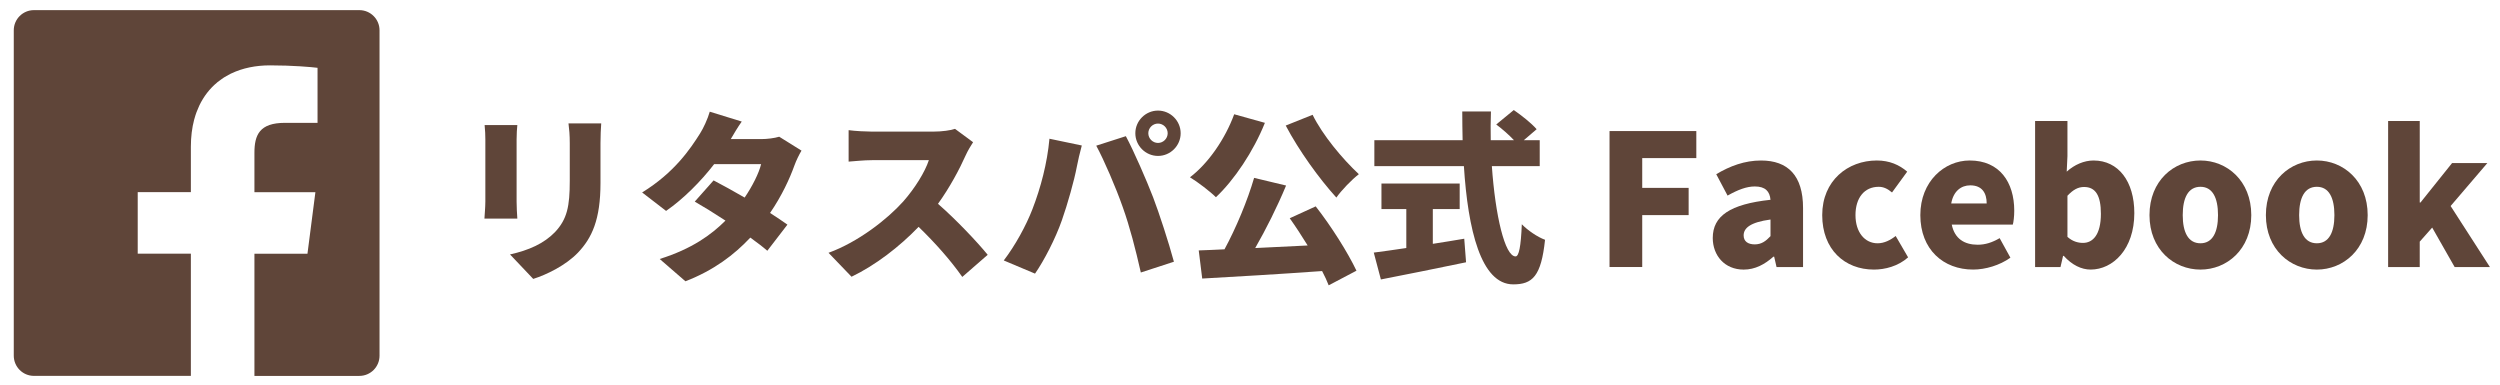
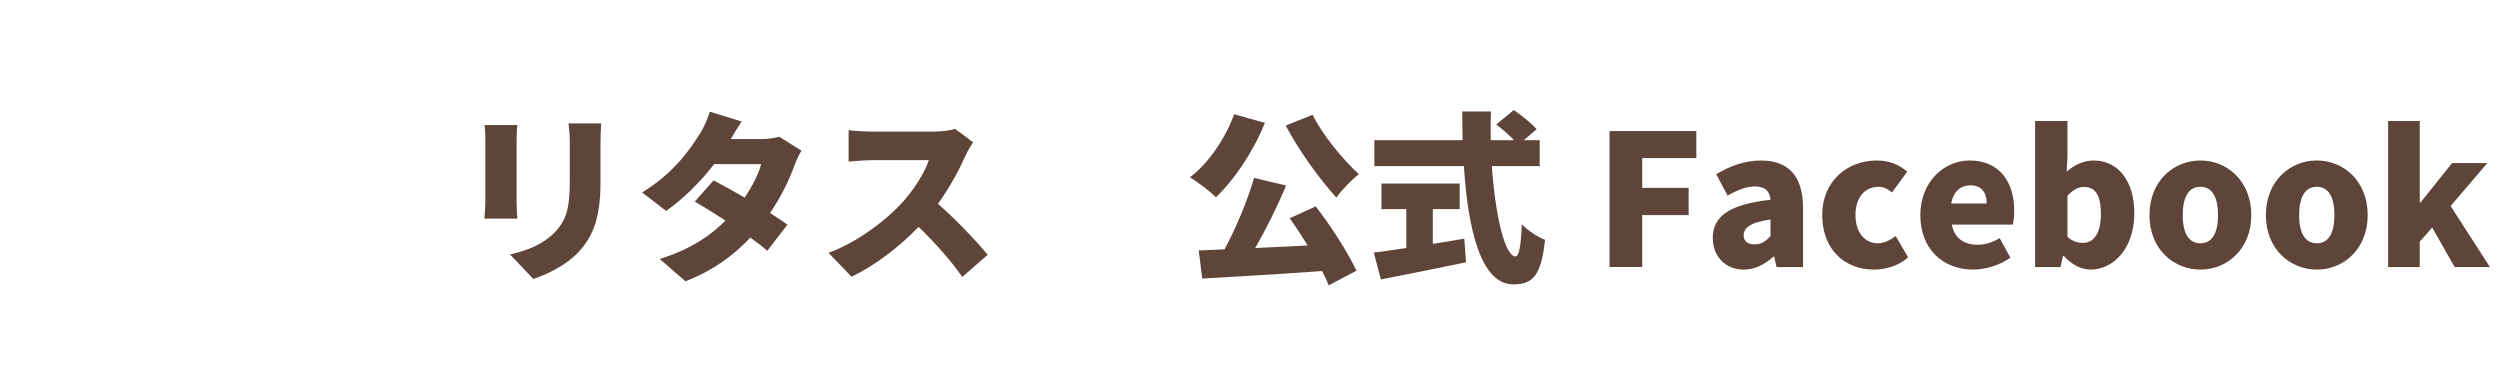
<svg xmlns="http://www.w3.org/2000/svg" version="1.1" id="レイヤー_1" x="0px" y="0px" width="170.494px" height="26.272px" viewBox="45.395 6.153 170.494 26.272" enable-background="new 45.395 6.153 170.494 26.272" xml:space="preserve">
-   <path fill="#5F4539" d="M69.902,6.844H47.709c-0.76,0-1.375,0.616-1.375,1.375v22.189c0,0.764,0.616,1.379,1.375,1.379h10.703  v-8.333h-3.622h-0.003v-4.197h3.625V16.16c0-0.673,0.077-1.288,0.223-1.843c0.004-0.017,0.01-0.032,0.015-0.048  c0.042-0.157,0.09-0.309,0.144-0.456c0.042-0.116,0.091-0.226,0.14-0.336c0.021-0.046,0.039-0.094,0.06-0.139  c0.071-0.147,0.148-0.29,0.232-0.426c0.004-0.006,0.007-0.014,0.012-0.02c0.175-0.286,0.379-0.546,0.606-0.783  c0.005-0.005,0.011-0.011,0.016-0.017c0.097-0.101,0.203-0.194,0.31-0.285c0.024-0.021,0.046-0.043,0.07-0.063  c0.085-0.069,0.175-0.131,0.266-0.194c0.054-0.037,0.104-0.077,0.16-0.112c0.059-0.037,0.121-0.069,0.181-0.104  c0.094-0.054,0.187-0.109,0.285-0.157c0.017-0.009,0.036-0.015,0.053-0.023c0.758-0.359,1.644-0.544,2.626-0.544  c1.536,0,2.857,0.117,3.239,0.167v3.753h-2.222c-1.742,0-2.082,0.831-2.082,2.046v2.682h3.725l0.433,0l-0.541,4.197h-3.598h-0.011  l0,0h-0.008v8.333h7.156c0.76,0,1.376-0.616,1.376-1.38V8.22C71.278,7.46,70.663,6.844,69.902,6.844z" />
  <path fill="#5F4539" d="M80.676,14.68c-0.025,0.312-0.05,0.536-0.05,0.985v4.237c0,0.311,0.025,0.835,0.05,1.159h-2.244  c0.013-0.25,0.063-0.785,0.063-1.171v-4.225c0-0.237-0.013-0.673-0.05-0.985L80.676,14.68L80.676,14.68z M86.397,14.568  c-0.025,0.374-0.05,0.797-0.05,1.346v2.717c0,2.504-0.586,3.751-1.533,4.749c-0.835,0.873-2.144,1.507-3.054,1.794l-1.583-1.669  c1.296-0.288,2.318-0.749,3.066-1.521c0.834-0.885,1.009-1.77,1.009-3.49v-2.58c0-0.549-0.038-0.973-0.087-1.346H86.397z" />
  <path fill="#5F4539" d="M100.055,16.425c-0.162,0.274-0.35,0.647-0.486,1.022c-0.312,0.873-0.86,2.069-1.658,3.229  c0.461,0.299,0.873,0.573,1.184,0.797l-1.371,1.782c-0.299-0.261-0.71-0.574-1.159-0.898c-1.097,1.171-2.492,2.232-4.425,2.979  l-1.757-1.521c2.193-0.686,3.514-1.645,4.487-2.617c-0.761-0.499-1.508-0.959-2.094-1.296l1.284-1.446  c0.611,0.324,1.371,0.735,2.119,1.171c0.523-0.773,0.972-1.658,1.122-2.28h-3.203c-0.91,1.183-2.106,2.38-3.278,3.19l-1.633-1.259  c2.207-1.358,3.291-2.978,3.951-4.025c0.224-0.349,0.524-0.997,0.661-1.483l2.181,0.673c-0.274,0.387-0.561,0.872-0.748,1.196h2.069  c0.411,0,0.91-0.063,1.234-0.162L100.055,16.425z" />
  <path fill="#5F4539" d="M111.757,15.852c-0.113,0.162-0.374,0.598-0.512,0.91c-0.411,0.922-1.072,2.168-1.882,3.291  c1.209,1.047,2.704,2.629,3.39,3.477l-1.732,1.509c-0.797-1.135-1.857-2.331-2.979-3.415c-1.309,1.358-2.941,2.617-4.574,3.402  l-1.57-1.632c2.019-0.735,3.988-2.268,5.098-3.502c0.81-0.922,1.483-2.019,1.745-2.816h-3.876c-0.561,0-1.246,0.075-1.596,0.099  V15.03c0.437,0.062,1.234,0.099,1.596,0.099h4.163c0.623,0,1.208-0.087,1.496-0.188L111.757,15.852z" />
-   <path fill="#5F4539" d="M116.965,15.614l2.206,0.461c-0.112,0.399-0.287,1.147-0.336,1.434c-0.175,0.935-0.635,2.567-1.022,3.664  c-0.436,1.247-1.209,2.742-1.832,3.64l-2.132-0.898c0.773-1.009,1.521-2.367,1.957-3.501  C116.366,18.967,116.815,17.285,116.965,15.614z M120.156,16.088l2.019-0.648c0.536,0.997,1.421,3.028,1.857,4.163  c0.411,1.072,1.072,3.103,1.421,4.399l-2.256,0.735c-0.362-1.595-0.748-3.103-1.234-4.461  C121.501,18.955,120.679,17.048,120.156,16.088z M124.368,13.695c0.848,0,1.545,0.698,1.545,1.546s-0.698,1.546-1.545,1.546  c-0.848,0-1.546-0.698-1.546-1.546S123.52,13.695,124.368,13.695z M124.368,15.901c0.361,0,0.66-0.299,0.66-0.661  c0-0.361-0.299-0.66-0.66-0.66c-0.362,0-0.661,0.299-0.661,0.66C123.708,15.602,124.006,15.901,124.368,15.901z" />
  <path fill="#5F4539" d="M131.658,14.53c-0.785,1.957-2.094,3.901-3.34,5.073c-0.387-0.386-1.271-1.06-1.77-1.359  c1.259-0.959,2.406-2.63,3.016-4.299L131.658,14.53z M135.123,20.227c1.072,1.371,2.193,3.153,2.779,4.387l-1.895,0.997  c-0.111-0.287-0.262-0.623-0.448-0.973c-2.929,0.212-5.982,0.387-8.176,0.511l-0.237-1.918c0.523-0.025,1.121-0.037,1.757-0.075  c0.785-1.446,1.57-3.327,2.019-4.873l2.181,0.523c-0.61,1.471-1.383,3.004-2.106,4.263c1.147-0.05,2.368-0.112,3.577-0.175  c-0.399-0.648-0.822-1.296-1.222-1.857L135.123,20.227z M134.911,13.982c0.673,1.371,2.019,2.991,3.154,4.05  c-0.487,0.374-1.184,1.097-1.534,1.595c-1.185-1.309-2.543-3.19-3.453-4.911L134.911,13.982z" />
  <path fill="#5F4539" d="M143.109,22.782c0.711-0.113,1.434-0.225,2.144-0.349l0.124,1.607c-2.006,0.424-4.176,0.848-5.809,1.171  l-0.485-1.832c0.61-0.075,1.384-0.188,2.219-0.312v-2.654h-1.695v-1.745h5.335v1.745h-1.832V22.782L143.109,22.782z M147.136,17.484  c0.235,3.364,0.884,6.156,1.619,6.156c0.226,0,0.363-0.672,0.424-2.193c0.412,0.423,1.071,0.872,1.584,1.059  c-0.262,2.492-0.86,3.041-2.17,3.041c-2.205,0-3.09-3.751-3.364-8.063h-6.106v-1.77h6.019c-0.013-0.647-0.024-1.308-0.024-1.957  h1.956c-0.025,0.648-0.025,1.309-0.013,1.957h1.583c-0.337-0.361-0.81-0.773-1.209-1.072l1.197-0.984  c0.523,0.361,1.222,0.91,1.558,1.308l-0.873,0.748h1.084v1.77L147.136,17.484L147.136,17.484z" />
  <path fill="#5F4539" d="M155.16,15.091h5.92v1.844h-3.689v2.031h3.165v1.857h-3.165v3.54h-2.23V15.091z" />
  <path fill="#5F4539" d="M162.201,22.382c0-1.495,1.171-2.305,3.938-2.604c-0.05-0.573-0.35-0.909-1.071-0.909  c-0.562,0-1.146,0.224-1.857,0.623l-0.772-1.458c0.935-0.561,1.944-0.935,3.054-0.935c1.832,0,2.866,1.022,2.866,3.241v4.025h-1.808  l-0.162-0.71h-0.05c-0.585,0.523-1.245,0.884-2.031,0.884C162.999,24.538,162.201,23.566,162.201,22.382z M166.139,22.258v-1.134  c-1.383,0.187-1.832,0.585-1.832,1.084c0,0.411,0.299,0.611,0.76,0.611C165.516,22.818,165.814,22.606,166.139,22.258z" />
  <path fill="#5F4539" d="M169.666,20.824c0-2.355,1.744-3.726,3.726-3.726c0.859,0,1.533,0.299,2.069,0.761l-1.035,1.42  c-0.324-0.274-0.599-0.386-0.909-0.386c-0.974,0-1.583,0.748-1.583,1.932c0,1.171,0.635,1.92,1.508,1.92  c0.448,0,0.872-0.212,1.233-0.499l0.848,1.458c-0.686,0.611-1.583,0.834-2.33,0.834C171.198,24.538,169.666,23.167,169.666,20.824z" />
  <path fill="#5F4539" d="M176.357,20.824c0-2.306,1.646-3.726,3.364-3.726c2.045,0,3.041,1.483,3.041,3.427  c0,0.387-0.05,0.785-0.099,0.947h-4.163c0.2,0.972,0.873,1.371,1.77,1.371c0.511,0,0.985-0.149,1.496-0.449l0.734,1.333  c-0.734,0.524-1.707,0.81-2.542,0.81C177.928,24.538,176.357,23.167,176.357,20.824z M180.882,20.027  c0-0.71-0.313-1.234-1.122-1.234c-0.61,0-1.146,0.386-1.296,1.234H180.882z" />
  <path fill="#5F4539" d="M186.14,23.604h-0.049l-0.175,0.76h-1.732v-9.958h2.206v2.393l-0.05,1.06  c0.523-0.474,1.184-0.761,1.831-0.761c1.695,0,2.78,1.421,2.78,3.589c0,2.456-1.459,3.85-2.979,3.85  C187.349,24.538,186.701,24.227,186.14,23.604z M188.671,20.737c0-1.246-0.362-1.832-1.147-1.832c-0.411,0-0.747,0.187-1.134,0.598  v2.804c0.349,0.313,0.723,0.411,1.061,0.411C188.122,22.719,188.671,22.158,188.671,20.737z" />
  <path fill="#5F4539" d="M191.985,20.824c0-2.355,1.669-3.726,3.477-3.726c1.794,0,3.465,1.372,3.465,3.726  c0,2.343-1.671,3.714-3.465,3.714C193.654,24.538,191.985,23.167,191.985,20.824z M196.658,20.824c0-1.184-0.374-1.932-1.197-1.932  c-0.835,0-1.209,0.748-1.209,1.932c0,1.171,0.374,1.92,1.209,1.92C196.284,22.744,196.658,21.996,196.658,20.824z" />
  <path fill="#5F4539" d="M199.923,20.824c0-2.355,1.67-3.726,3.477-3.726c1.795,0,3.465,1.372,3.465,3.726  c0,2.343-1.67,3.714-3.465,3.714C201.593,24.538,199.923,23.167,199.923,20.824z M204.596,20.824c0-1.184-0.373-1.932-1.196-1.932  c-0.835,0-1.209,0.748-1.209,1.932c0,1.171,0.374,1.92,1.209,1.92C204.223,22.744,204.596,21.996,204.596,20.824z" />
  <path fill="#5F4539" d="M208.259,14.406h2.157v5.558h0.05l2.155-2.691h2.406l-2.506,2.929l2.68,4.163h-2.405l-1.532-2.692  l-0.849,0.959v1.732h-2.156V14.406L208.259,14.406z" />
</svg>